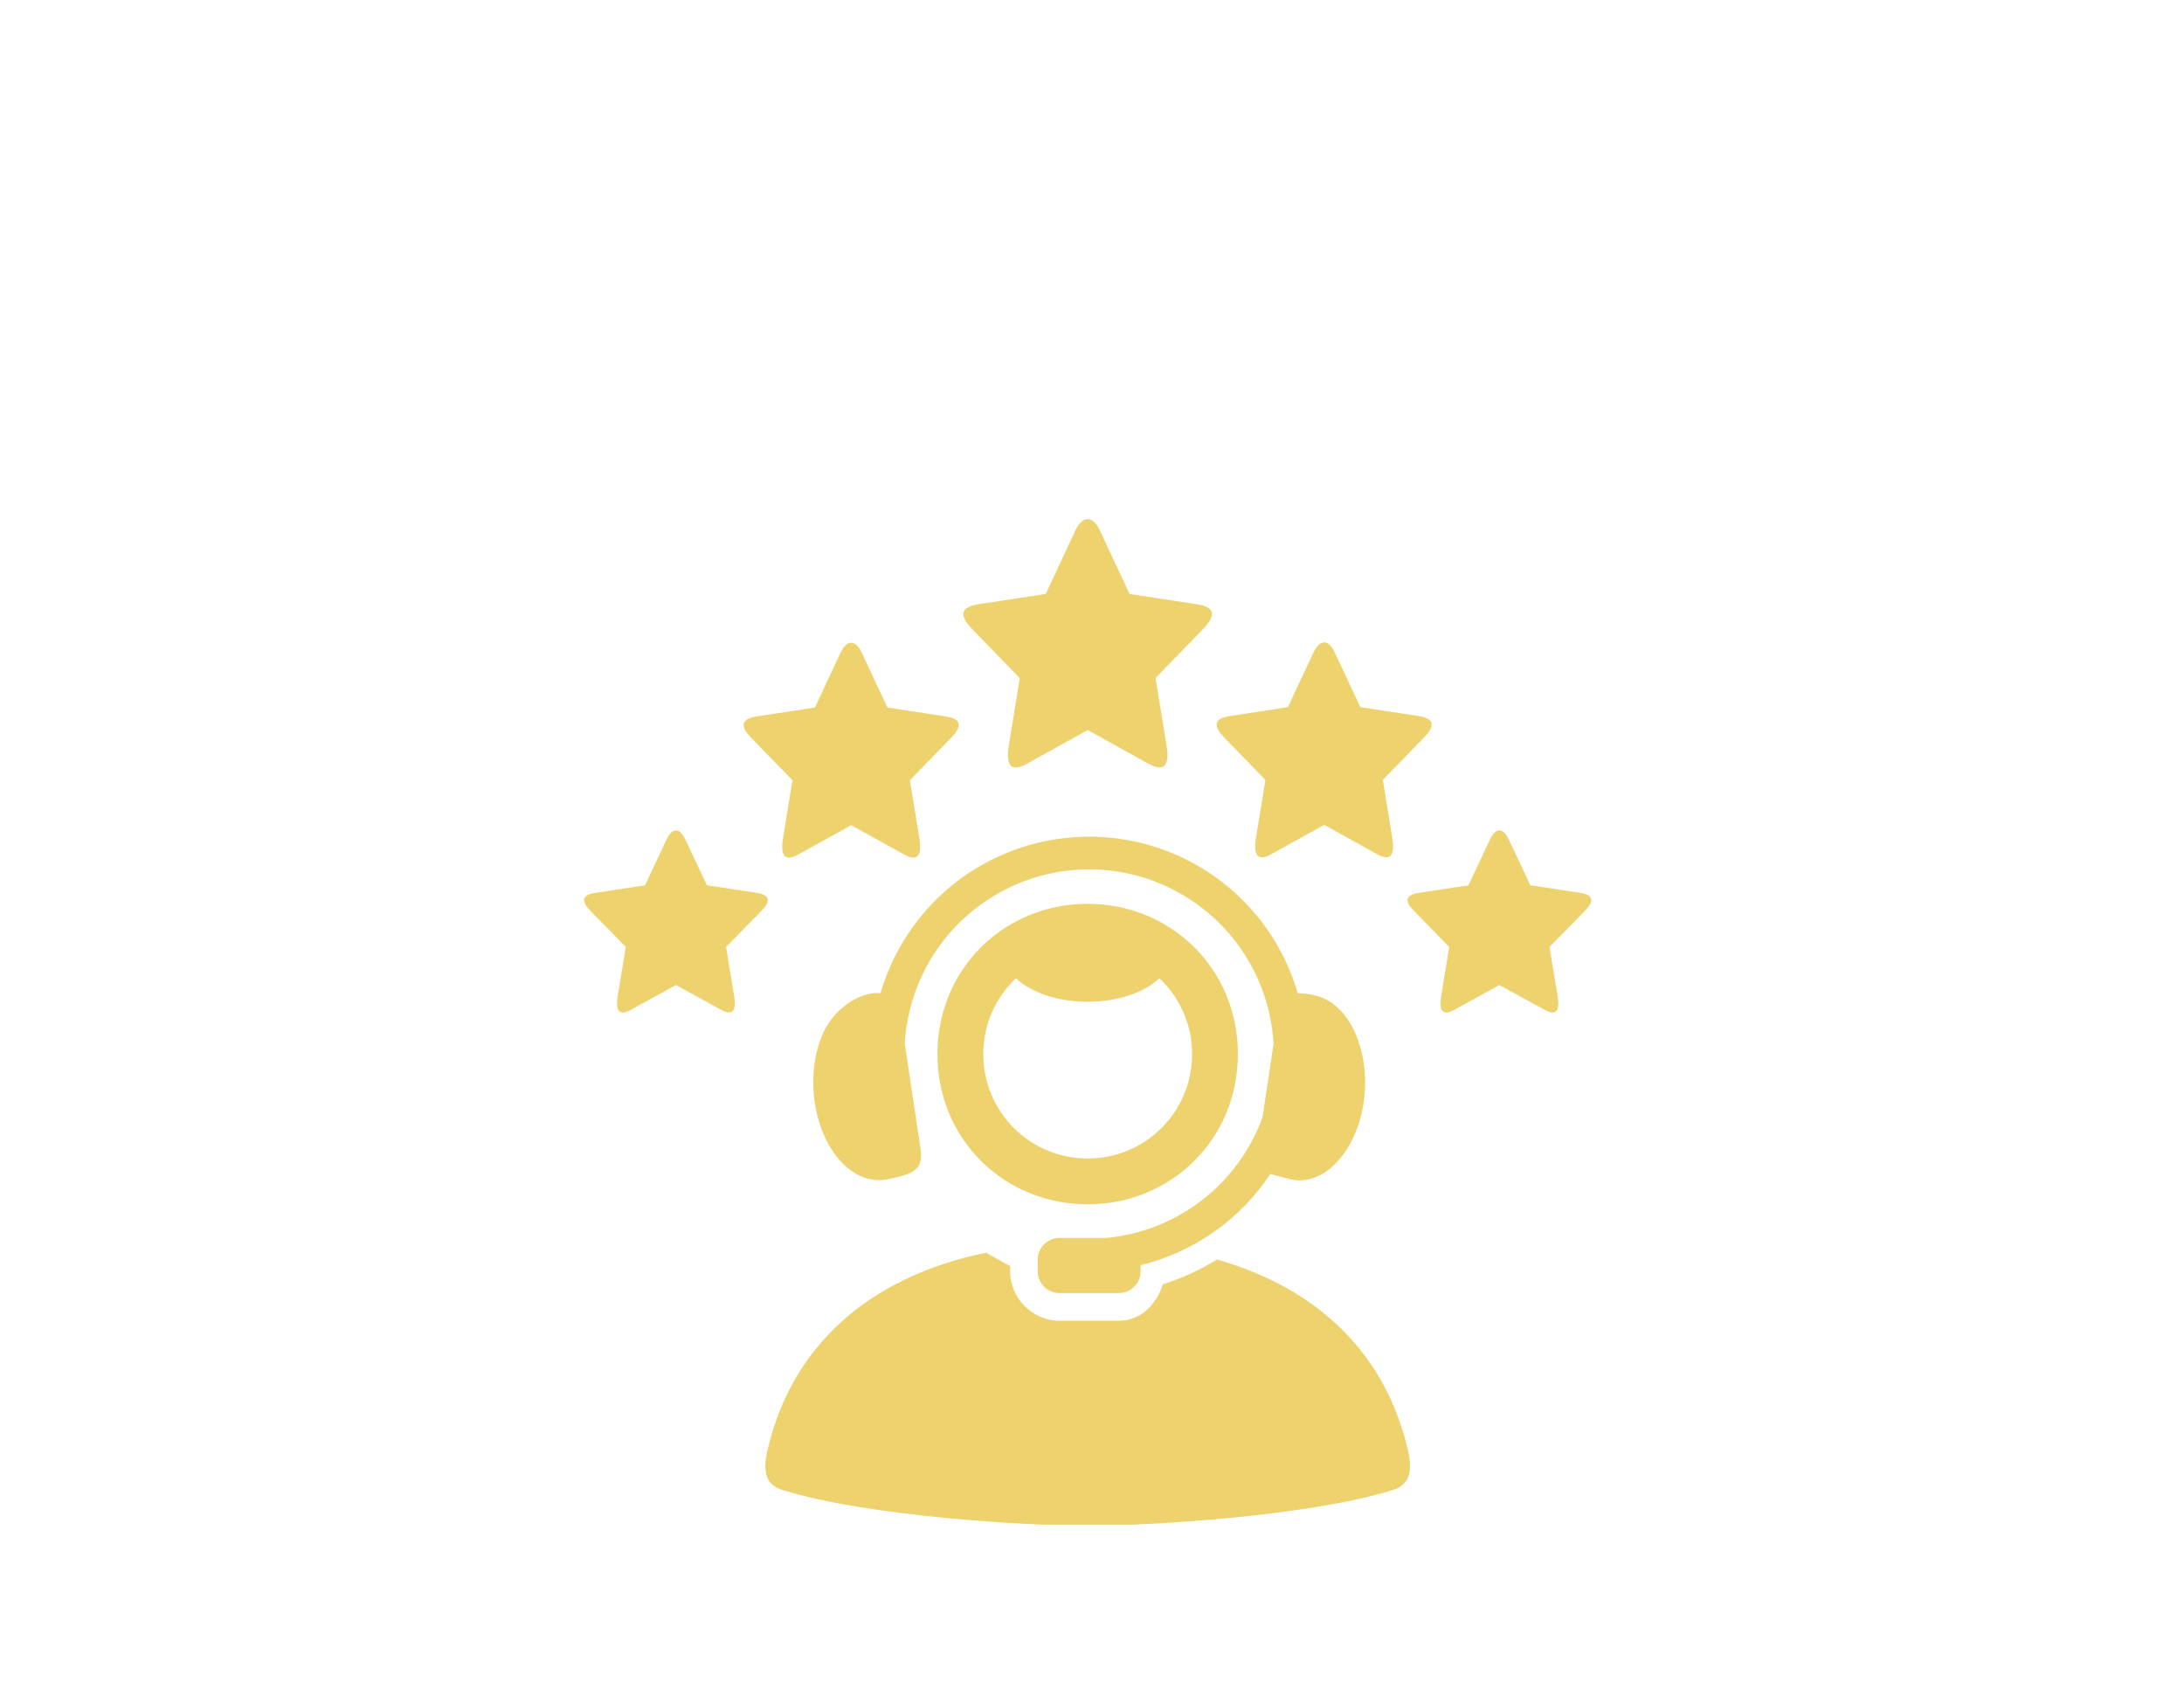
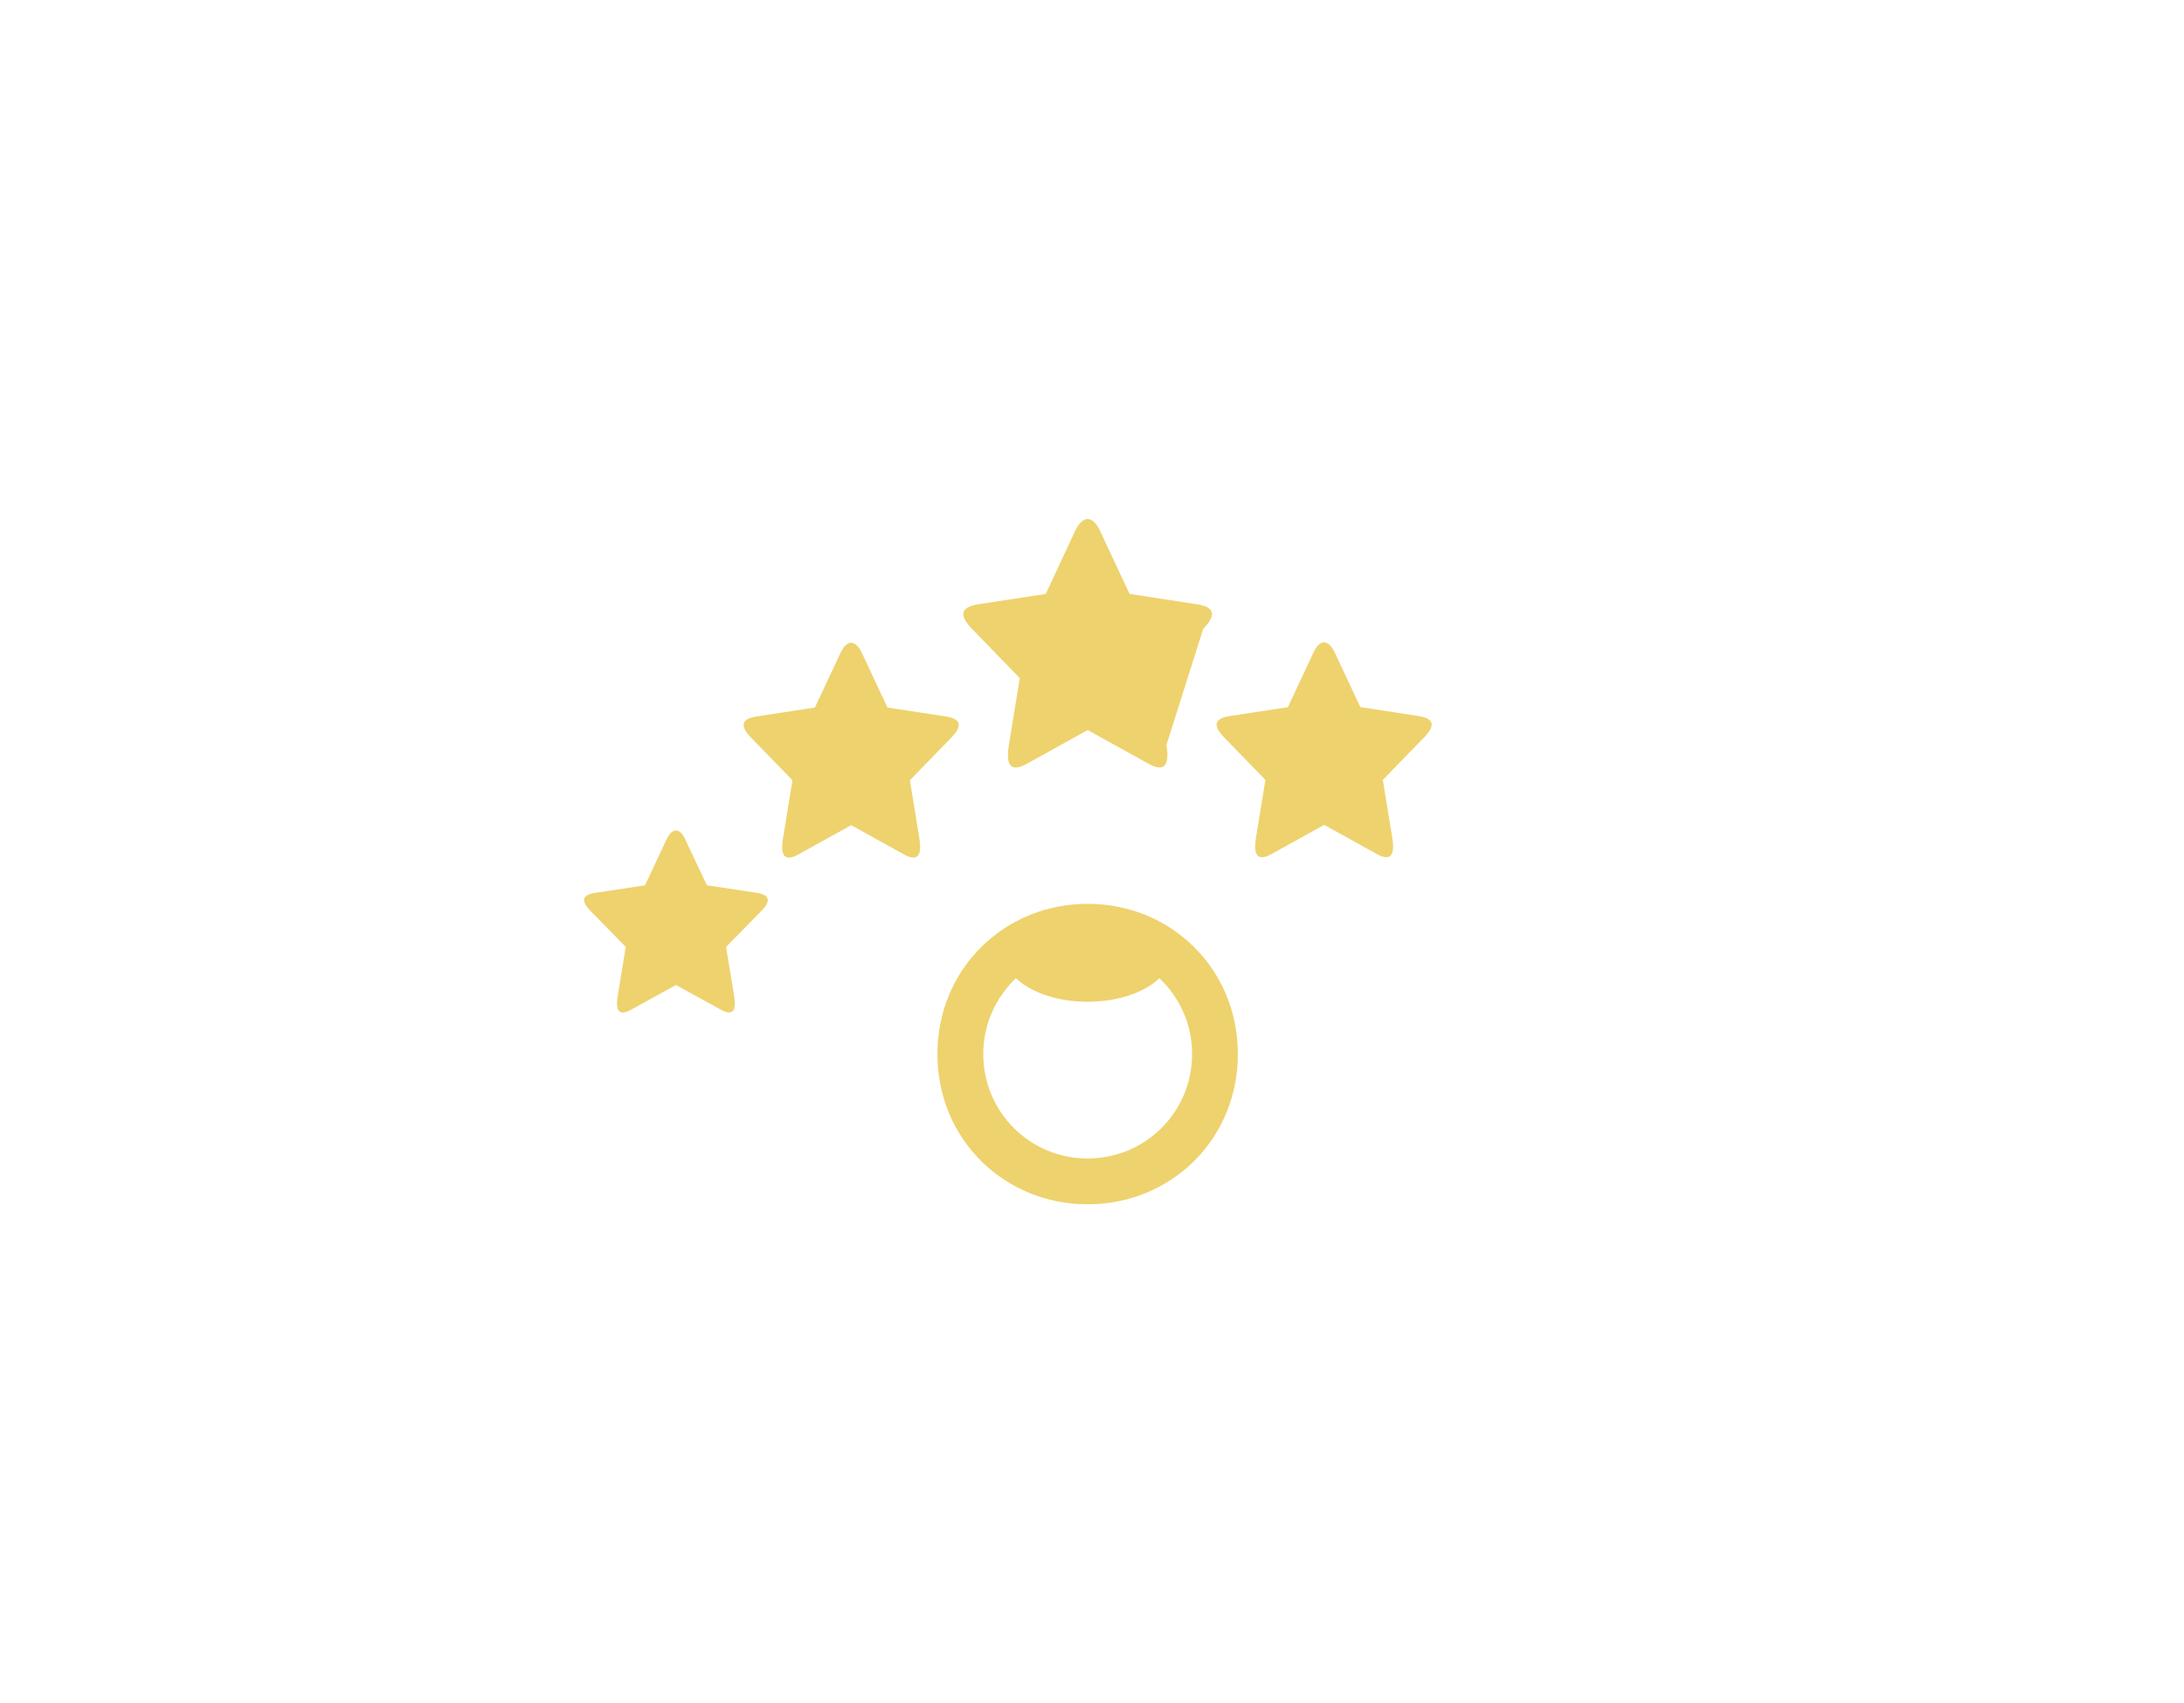
<svg xmlns="http://www.w3.org/2000/svg" width="295" zoomAndPan="magnify" viewBox="0 0 221.25 172.5" height="230" preserveAspectRatio="xMidYMid meet" version="1.0">
  <defs>
    <clipPath id="19b5b6b6bd">
      <path d="M 97 52.016 L 123 52.016 L 123 78 L 97 78 Z M 97 52.016 " clip-rule="nonzero" />
    </clipPath>
    <clipPath id="d603777eda">
      <path d="M 77 126 L 143 126 L 143 154.418 L 77 154.418 Z M 77 126 " clip-rule="nonzero" />
    </clipPath>
    <clipPath id="196e764485">
-       <path d="M 142 84 L 161.277 84 L 161.277 103 L 142 103 Z M 142 84 " clip-rule="nonzero" />
-     </clipPath>
+       </clipPath>
  </defs>
  <g clip-path="url(#19b5b6b6bd)">
-     <path fill="#eed26d" d="M 111.445 53.777 L 112.82 56.715 L 114.434 60.156 L 121.238 61.199 C 123.109 61.48 123.223 62.328 121.887 63.703 L 117.059 68.676 L 118.168 75.449 C 118.527 77.66 117.867 78.191 116.355 77.359 L 110.191 73.945 L 110.191 73.926 L 110.184 73.945 L 104.008 77.367 C 102.5 78.199 101.844 77.664 102.207 75.453 L 103.309 68.684 L 98.484 63.711 C 97.148 62.336 97.262 61.488 99.133 61.199 L 105.941 60.156 L 108.918 53.77 C 109.672 52.18 110.691 52.164 111.445 53.777 Z M 111.445 53.777 " fill-opacity="1" fill-rule="nonzero" />
+     <path fill="#eed26d" d="M 111.445 53.777 L 112.82 56.715 L 114.434 60.156 L 121.238 61.199 C 123.109 61.48 123.223 62.328 121.887 63.703 L 118.168 75.449 C 118.527 77.66 117.867 78.191 116.355 77.359 L 110.191 73.945 L 110.191 73.926 L 110.184 73.945 L 104.008 77.367 C 102.5 78.199 101.844 77.664 102.207 75.453 L 103.309 68.684 L 98.484 63.711 C 97.148 62.336 97.262 61.488 99.133 61.199 L 105.941 60.156 L 108.918 53.77 C 109.672 52.18 110.691 52.164 111.445 53.777 Z M 111.445 53.777 " fill-opacity="1" fill-rule="nonzero" />
  </g>
  <path fill="#eed26d" d="M 87.316 66.141 L 88.508 68.688 L 89.902 71.66 L 95.789 72.562 C 97.406 72.801 97.508 73.535 96.348 74.734 L 92.176 79.027 L 93.129 84.879 C 93.441 86.797 92.871 87.258 91.566 86.535 L 86.234 83.582 L 86.227 83.562 L 86.223 83.582 L 80.891 86.535 C 79.582 87.258 79.012 86.805 79.328 84.887 L 80.281 79.027 L 76.105 74.734 C 74.953 73.543 75.051 72.809 76.668 72.562 L 82.555 71.66 L 85.141 66.141 C 85.781 64.758 86.668 64.746 87.316 66.141 Z M 87.316 66.141 " fill-opacity="1" fill-rule="nonzero" />
  <path fill="#eed26d" d="M 135.227 66.109 L 136.418 68.648 L 137.812 71.621 L 143.703 72.523 C 145.316 72.77 145.418 73.504 144.262 74.695 L 140.086 78.988 L 141.043 84.848 C 141.355 86.758 140.789 87.227 139.477 86.5 L 134.148 83.547 L 134.141 83.531 L 134.133 83.551 L 128.805 86.504 C 127.5 87.227 126.926 86.766 127.238 84.848 L 128.195 78.996 L 124.02 74.699 C 122.863 73.512 122.965 72.773 124.582 72.527 L 130.469 71.625 L 133.055 66.102 C 133.691 64.727 134.582 64.711 135.227 66.109 Z M 135.227 66.109 " fill-opacity="1" fill-rule="nonzero" />
  <path fill="#eed26d" d="M 69.406 84.988 L 70.422 87.145 L 71.613 89.664 L 76.641 90.426 C 78.023 90.641 78.109 91.262 77.125 92.27 L 73.555 95.91 L 74.371 100.875 C 74.641 102.5 74.148 102.887 73.039 102.27 L 68.477 99.77 L 68.477 99.758 L 68.469 99.77 L 63.914 102.277 C 62.797 102.891 62.312 102.496 62.578 100.875 L 63.395 95.906 L 59.828 92.27 C 58.844 91.258 58.926 90.637 60.309 90.43 L 65.34 89.672 L 67.543 84.988 C 68.098 83.82 68.852 83.812 69.406 84.988 Z M 69.406 84.988 " fill-opacity="1" fill-rule="nonzero" />
  <g clip-path="url(#d603777eda)">
-     <path fill="#eed26d" d="M 99.883 126.875 C 87.738 129.395 80.109 136.578 77.738 146.934 C 77.082 149.734 78.09 150.551 79.348 150.938 C 87.965 153.59 103.922 154.531 110.184 154.531 C 116.445 154.531 132.402 153.59 141.02 150.938 C 142.277 150.551 143.285 149.734 142.641 146.934 C 140.457 137.402 133.805 130.562 123.293 127.57 C 121.574 128.617 119.738 129.465 117.801 130.086 C 117.152 132.117 115.555 133.773 113.34 133.773 L 107.34 133.773 C 104.613 133.773 102.328 131.492 102.328 128.758 L 102.328 128.238 Z M 99.883 126.875 " fill-opacity="1" fill-rule="nonzero" />
-   </g>
-   <path fill="#eed26d" d="M 111.059 84.754 C 106.566 84.609 102.02 85.832 98.098 88.449 C 93.695 91.395 90.617 95.734 89.199 100.594 C 88.805 100.551 88.336 100.574 87.785 100.727 C 85.703 101.32 84.141 103.02 83.438 104.523 C 82.523 106.473 82.145 109.059 82.547 111.73 C 82.953 114.391 84.074 116.586 85.484 117.941 C 86.887 119.305 88.484 119.754 90.059 119.414 C 92.418 118.914 93.586 118.539 93.254 116.348 L 91.656 105.711 C 91.984 99.953 94.957 94.535 99.949 91.207 C 106.613 86.754 115.359 87.039 121.719 91.922 C 126.148 95.316 128.723 100.398 129.016 105.738 L 127.898 113.172 C 125.406 119.988 119.242 124.703 112.094 125.379 L 107.34 125.379 C 106.117 125.379 105.125 126.359 105.125 127.59 L 105.125 128.758 C 105.125 129.98 106.113 130.969 107.34 130.969 L 113.34 130.969 C 114.562 130.969 115.547 129.98 115.547 128.758 L 115.547 128.145 C 120.934 126.828 125.637 123.52 128.695 118.906 L 130.613 119.414 C 132.184 119.82 133.793 119.305 135.195 117.941 C 136.605 116.586 137.73 114.387 138.133 111.727 C 138.535 109.055 138.141 106.477 137.242 104.52 C 136.34 102.562 134.988 101.312 133.441 100.875 C 132.785 100.688 132.078 100.613 131.469 100.602 C 130.188 96.203 127.547 92.207 123.746 89.289 C 120.004 86.426 115.555 84.898 111.059 84.754 Z M 111.059 84.754 " fill-opacity="1" fill-rule="evenodd" />
+     </g>
  <path fill="#eed26d" d="M 110.184 91.543 C 101.758 91.543 94.965 98.109 94.965 106.758 C 94.965 115.418 101.758 121.977 110.184 121.977 C 118.613 121.977 125.402 115.41 125.402 106.758 C 125.402 98.109 118.613 91.543 110.184 91.543 Z M 102.922 99.078 C 104.418 100.508 107.105 101.461 110.184 101.461 C 113.262 101.461 115.957 100.508 117.453 99.078 C 119.492 101 120.766 103.727 120.766 106.758 C 120.766 112.617 116.047 117.336 110.184 117.336 C 104.324 117.336 99.609 112.617 99.609 106.758 C 99.609 103.727 100.887 101 102.922 99.078 Z M 102.922 99.078 " fill-opacity="1" fill-rule="evenodd" />
  <g clip-path="url(#196e764485)">
    <path fill="#eed26d" d="M 152.824 84.988 L 153.844 87.145 L 155.031 89.664 L 160.062 90.426 C 161.445 90.641 161.531 91.262 160.543 92.27 L 156.973 95.91 L 157.793 100.875 C 158.059 102.5 157.57 102.887 156.461 102.27 L 151.898 99.77 L 151.898 99.758 L 151.891 99.77 L 147.336 102.277 C 146.219 102.891 145.73 102.5 146 100.875 L 146.812 95.91 L 143.254 92.27 C 142.266 91.262 142.344 90.641 143.727 90.434 L 148.758 89.672 L 150.961 84.988 C 151.52 83.82 152.27 83.812 152.824 84.988 Z M 152.824 84.988 " fill-opacity="1" fill-rule="nonzero" />
  </g>
</svg>